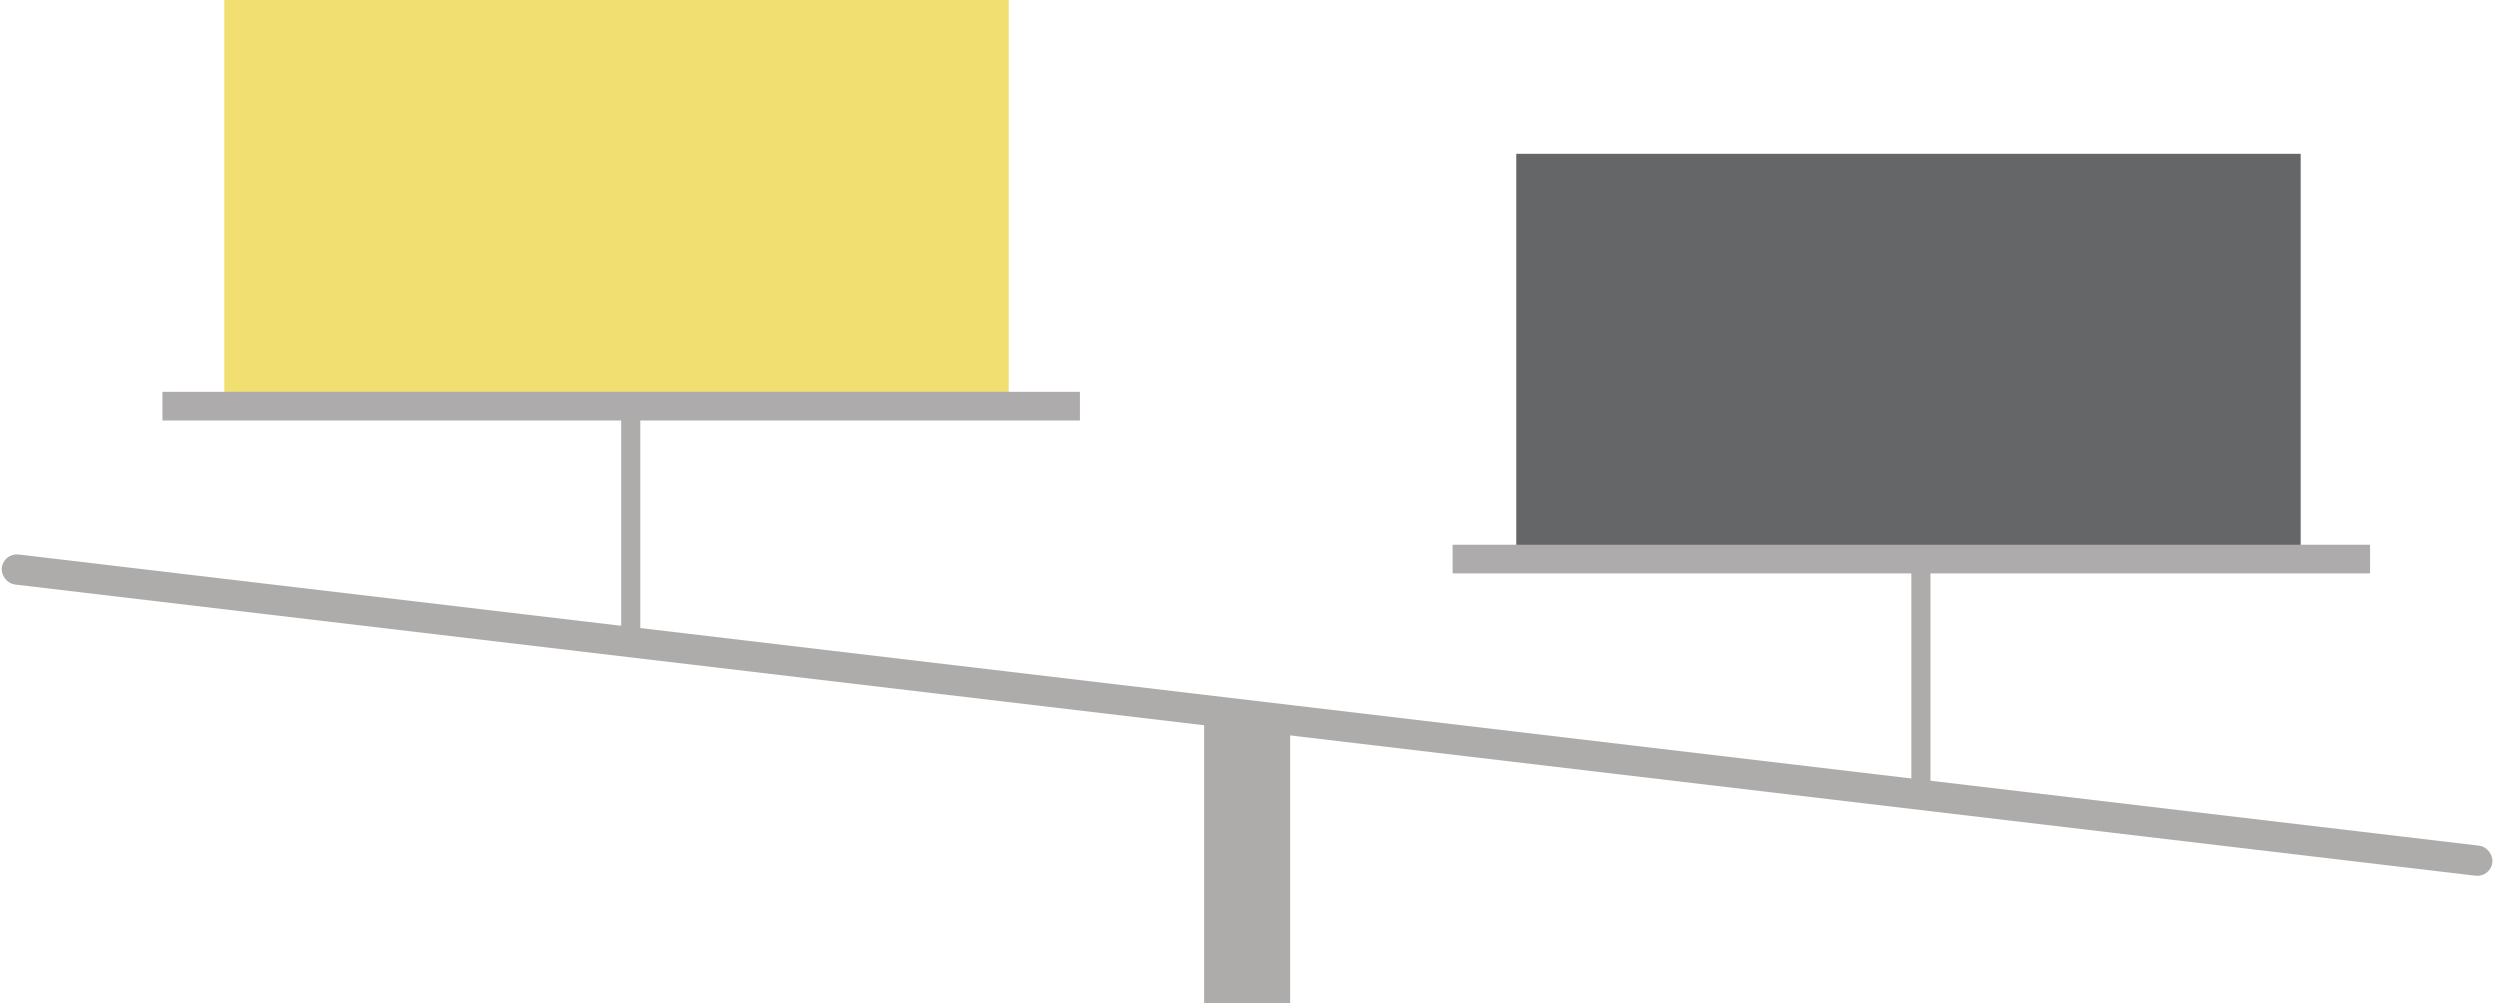
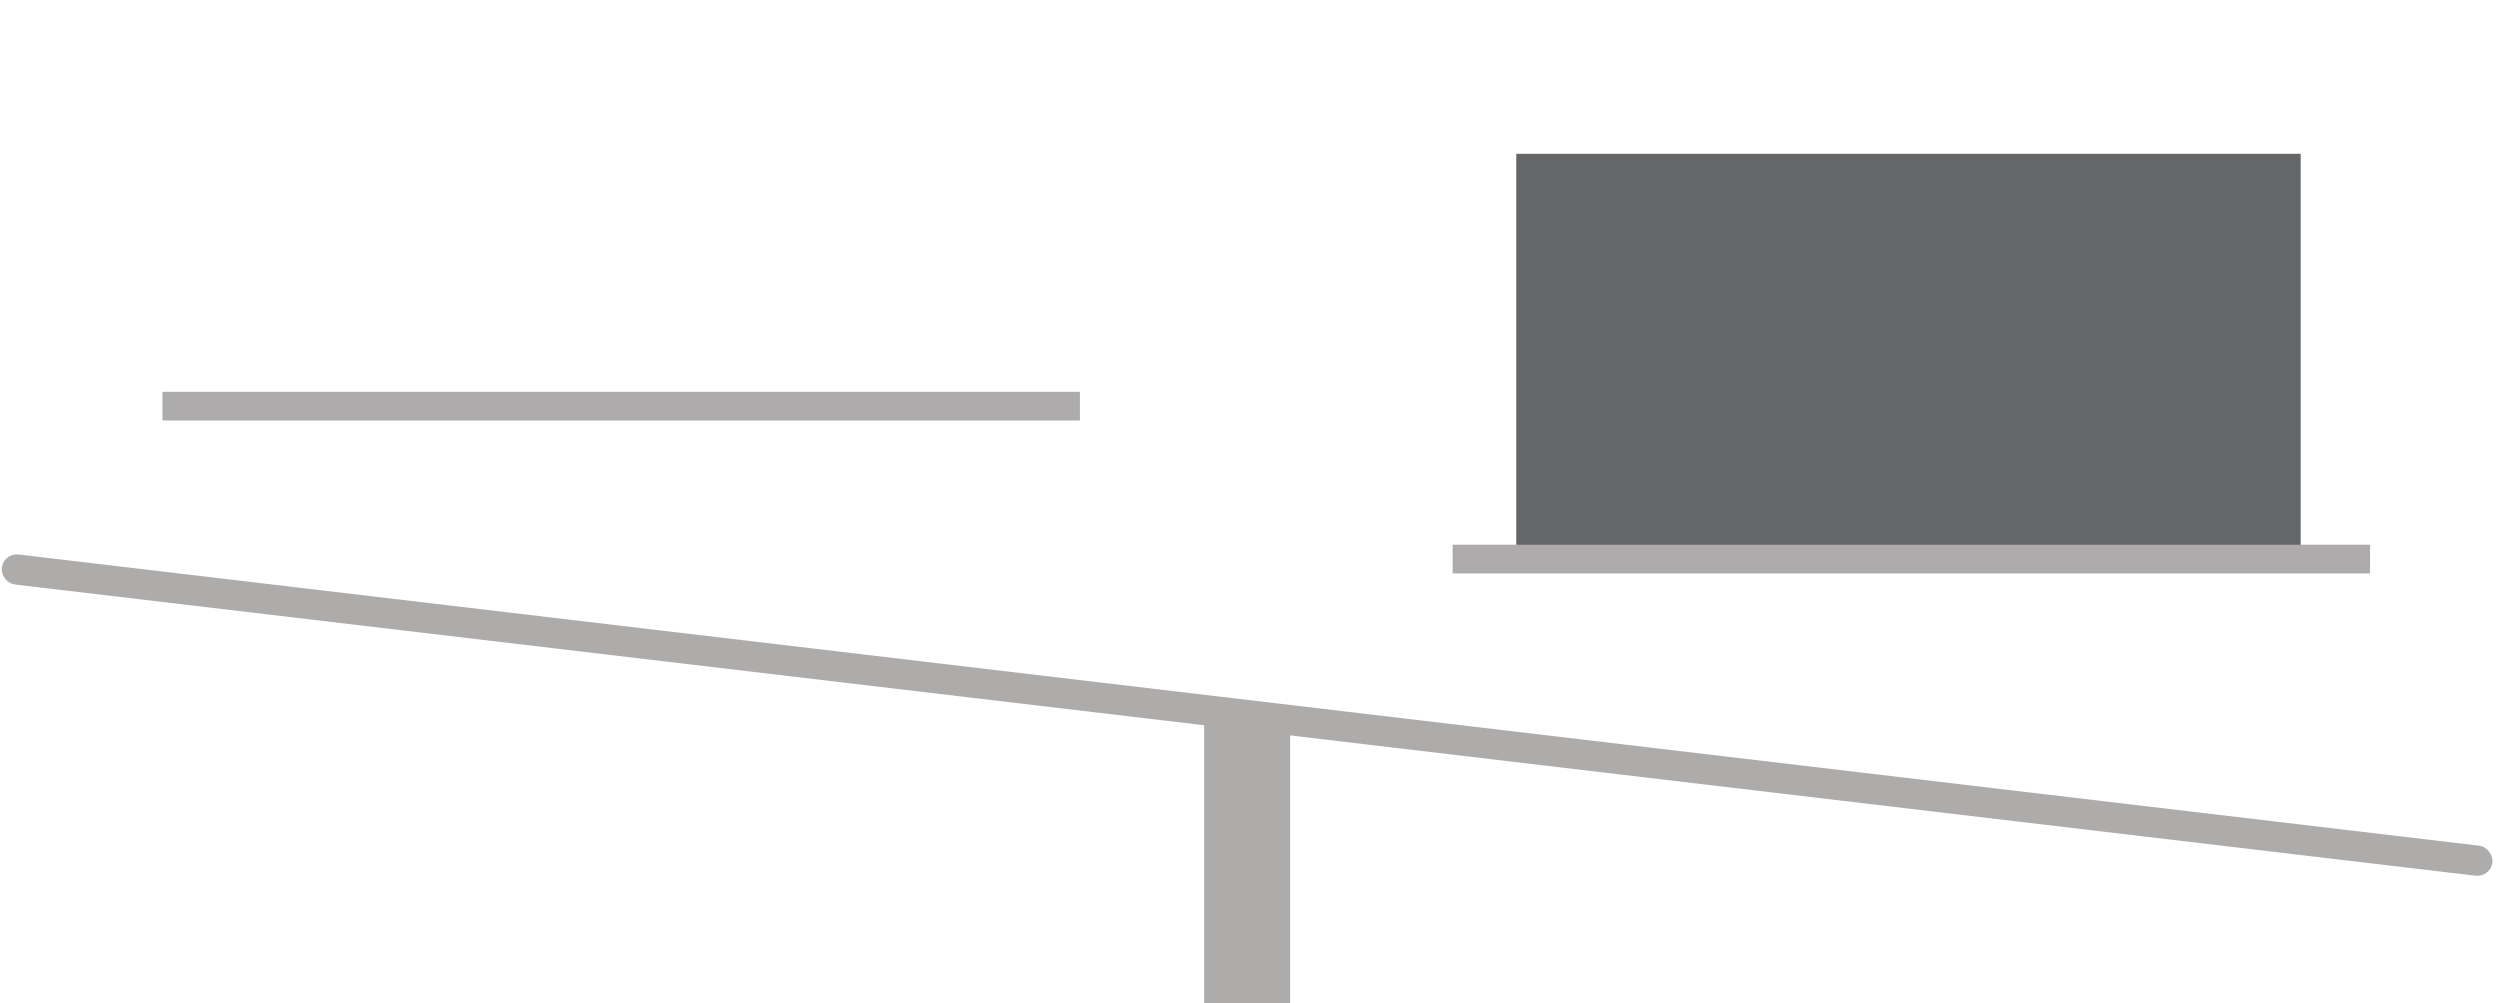
<svg xmlns="http://www.w3.org/2000/svg" width="289" height="116" viewBox="0 0 289 116" fill="none">
-   <rect x="26.43" y="0.5" width="89.677" height="47.005" fill="#F2DF71" stroke="#F2DF71" />
  <rect x="175.281" y="17.78" width="90.677" height="48.005" fill="#646668" />
-   <rect x="71.809" y="46.4" width="2.21" height="26.514" fill="#AEABAB" />
  <rect x="18.78" y="45.295" width="106.057" height="3.314" fill="#ADABAB" />
-   <rect x="220.952" y="64.076" width="2.21" height="26.514" fill="#AEABAB" />
  <rect x="167.923" y="62.971" width="106.057" height="3.314" fill="#ADABAB" />
  <rect x="139.199" y="81.752" width="9.943" height="34.248" fill="#AEABAB" />
  <rect x="0.849" y="64.449" width="288.924" height="2.497" rx="1.248" transform="rotate(6.749 0.849 64.449)" fill="#AEABAB" stroke="#AEABAB" />
</svg>